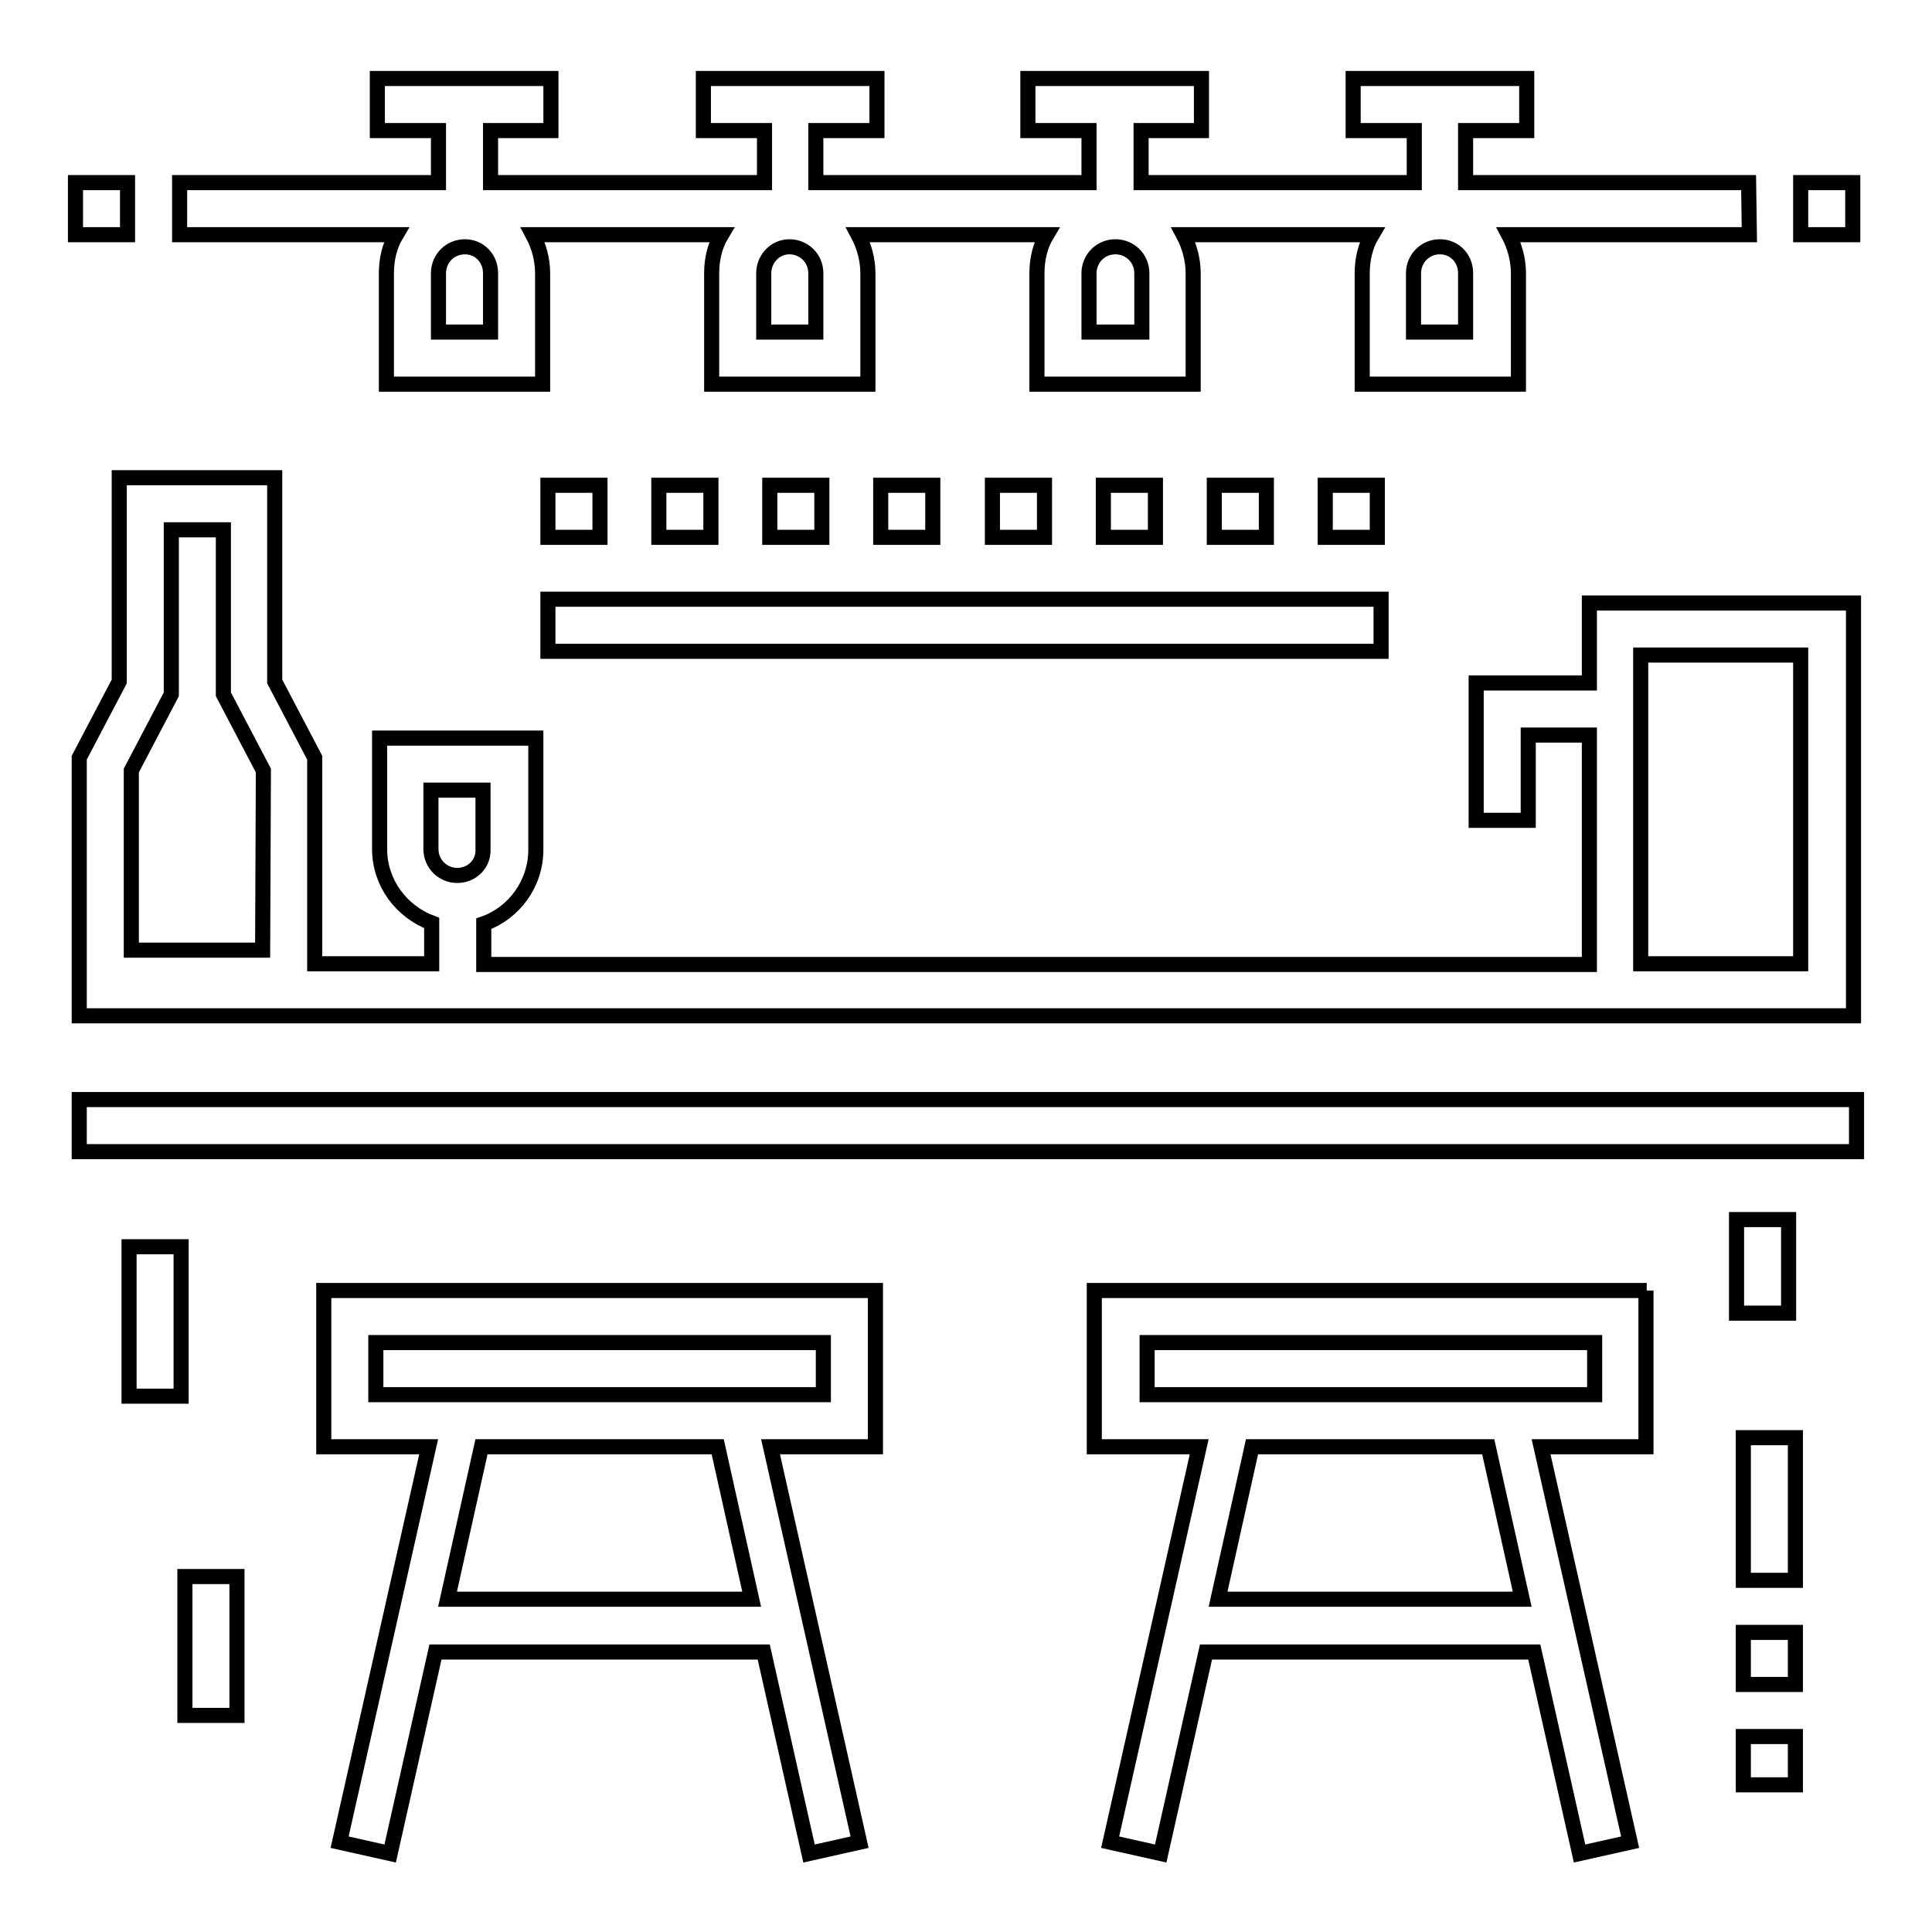
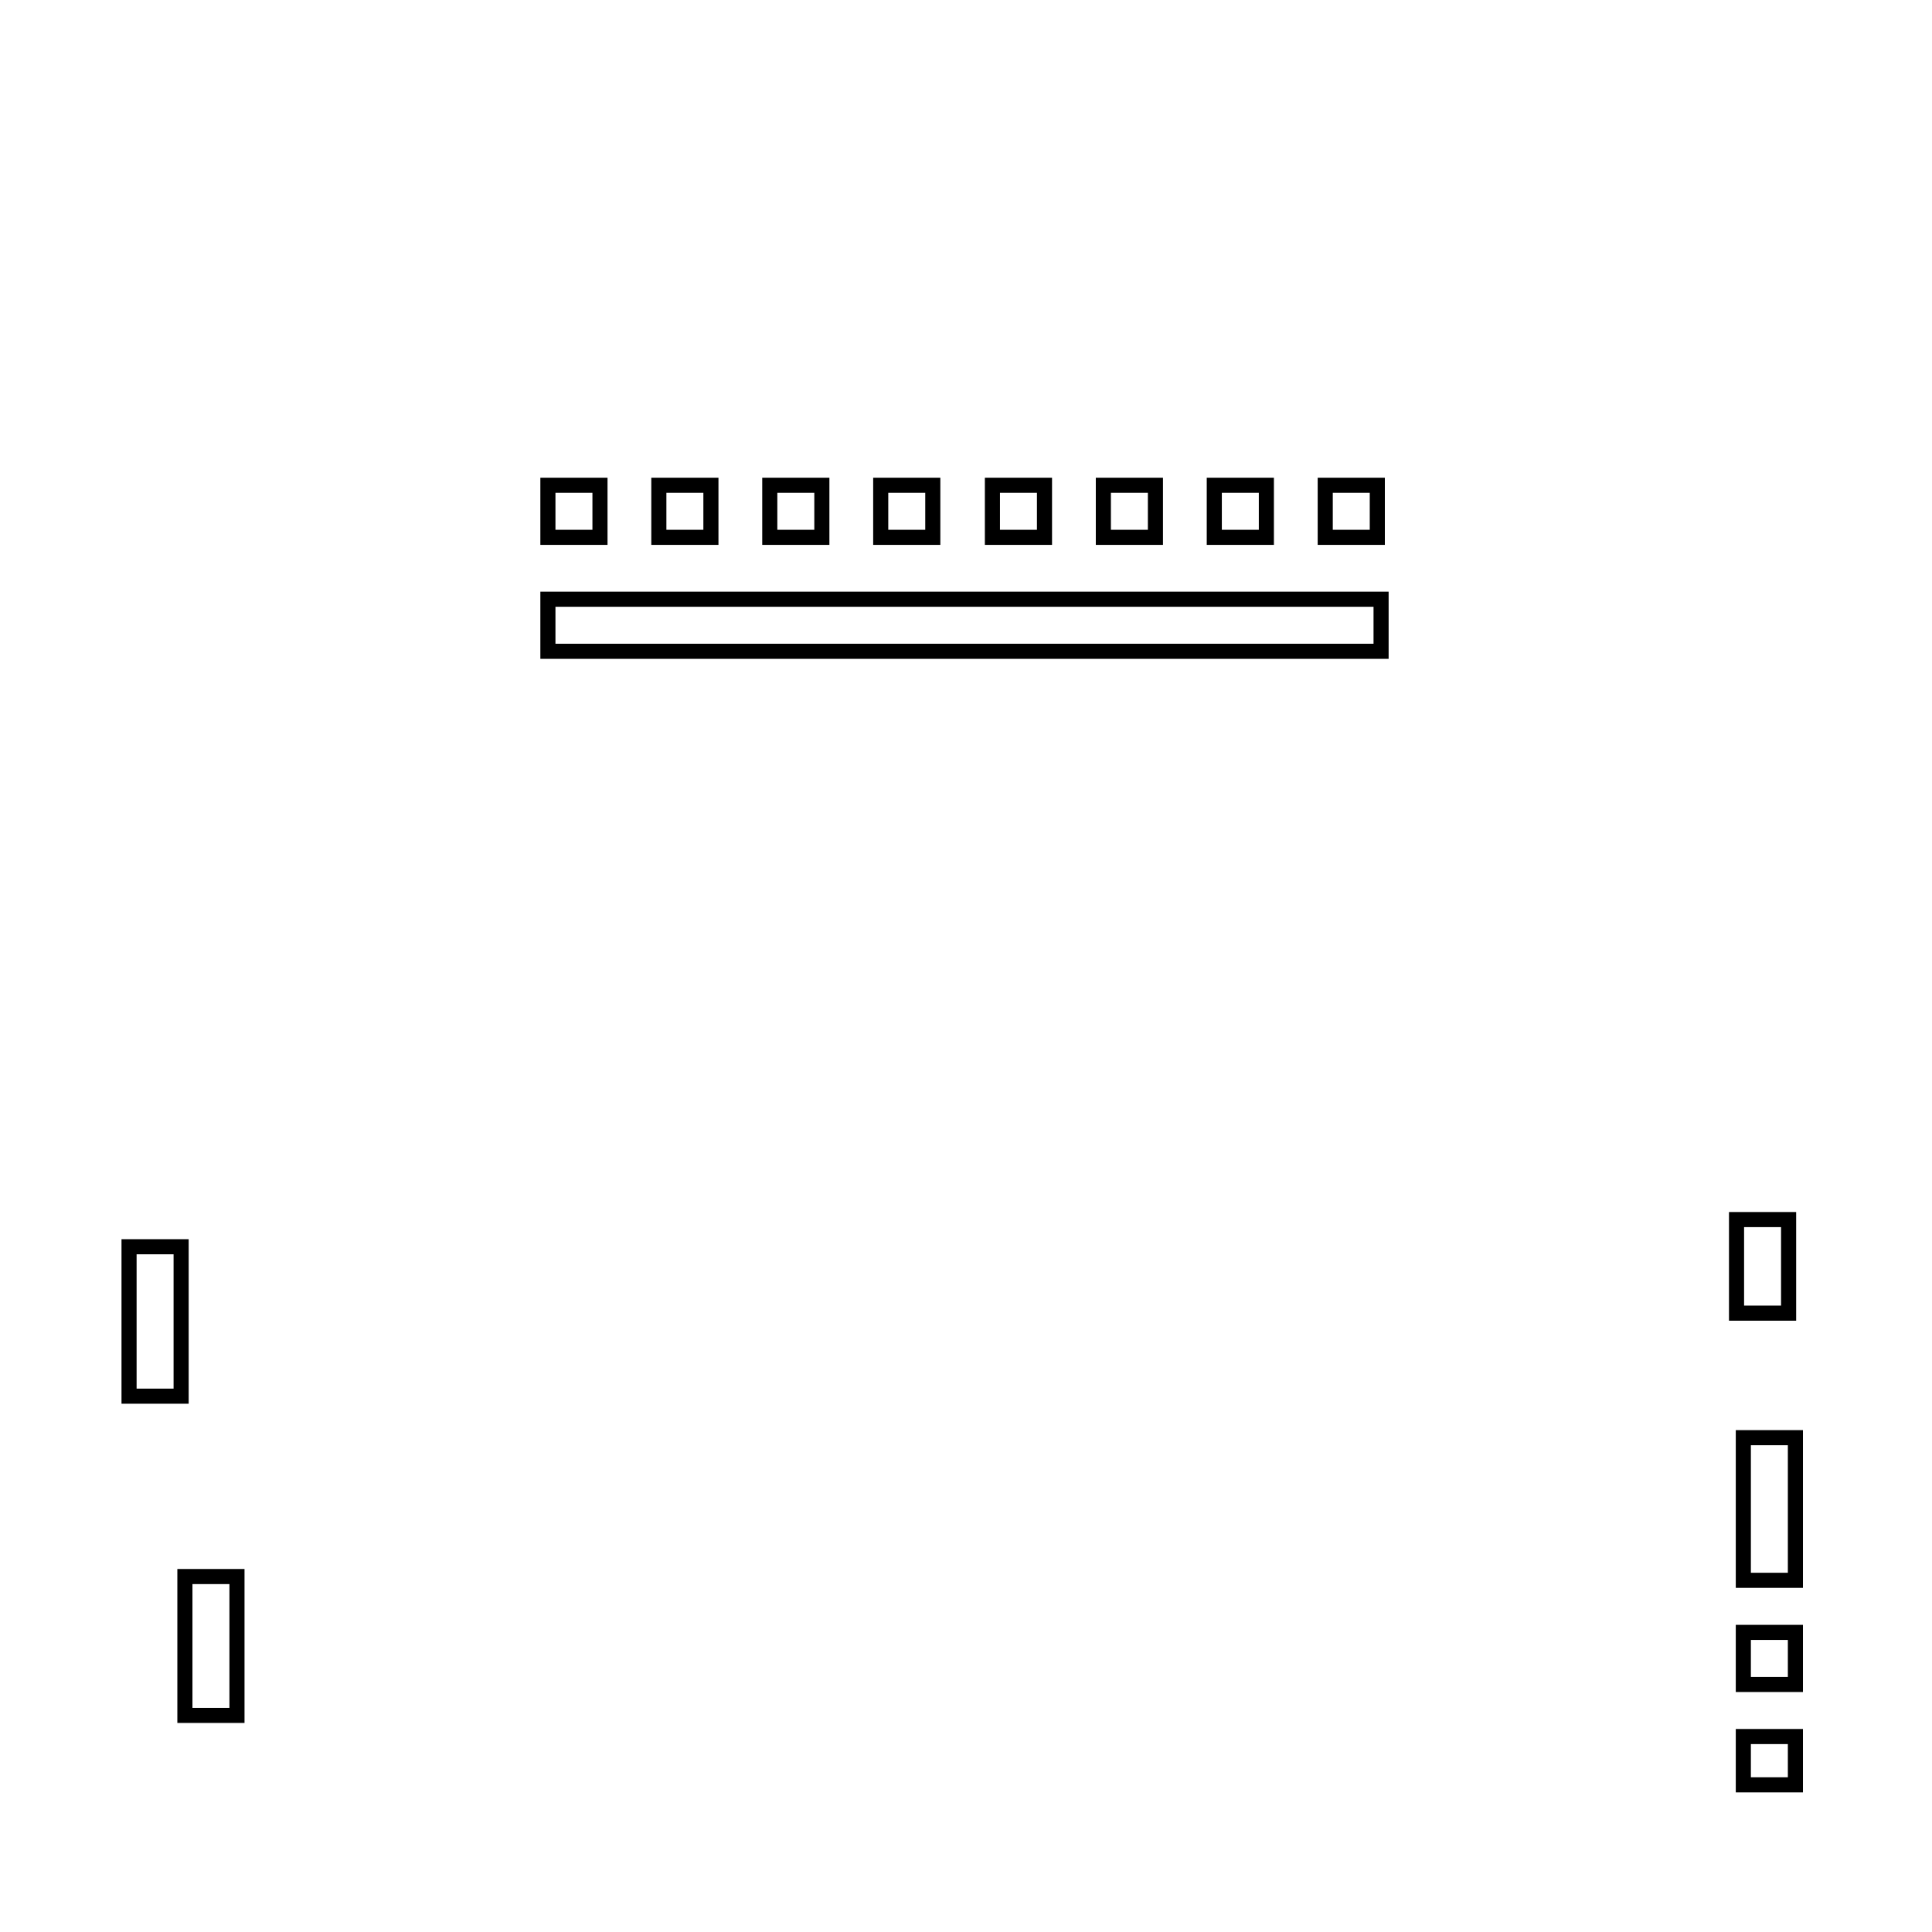
<svg xmlns="http://www.w3.org/2000/svg" version="1.1" x="0px" y="0px" viewBox="0 0 256 256" enable-background="new 0 0 256 256" xml:space="preserve">
  <g>
-     <path stroke-width="2" fill-opacity="0" stroke="#000000" d="M10,24.2h6.9v6.9H10V24.2z M238.6,24.2h6.9v6.9h-6.9V24.2z M231.7,24.2h-37.5v-6.9h8.1v-6.9h-23v6.9h8.1 v6.9h-36.2v-6.9h8v-6.9h-23v6.9h8.1v6.9h-36.2v-6.9h8.1v-6.9h-23v6.9h8.1v6.9H65v-6.9H73v-6.9H50v6.9h8.1v6.9H23.8v6.9h28.7 c-0.9,1.5-1.3,3.3-1.3,5.1v14.7h20.7V36.2c0-1.8-0.5-3.6-1.3-5.1h25c-0.9,1.5-1.3,3.3-1.3,5.1v14.7H115V36.2c0-1.8-0.5-3.6-1.3-5.1 h25c-0.9,1.5-1.3,3.3-1.3,5.1v14.7h20.7V36.2c0-1.8-0.5-3.6-1.3-5.1h25c-0.9,1.5-1.3,3.3-1.3,5.1v14.7h20.7V36.2 c0-1.8-0.5-3.6-1.3-5.1h31.9L231.7,24.2L231.7,24.2z M65,44h-6.9v-7.8c0-1.9,1.5-3.5,3.5-3.5c1.9,0,3.4,1.5,3.4,3.5L65,44L65,44z  M108.1,44h-6.9v-7.8c0-1.9,1.5-3.5,3.4-3.5s3.5,1.5,3.5,3.5L108.1,44L108.1,44z M151.2,44h-6.9v-7.8c0-1.9,1.5-3.5,3.5-3.5 c1.9,0,3.5,1.5,3.5,3.5V44L151.2,44z M194.2,44h-6.9v-7.8c0-1.9,1.5-3.5,3.5-3.5c1.9,0,3.4,1.5,3.4,3.5V44L194.2,44z M210.6,79.9 v10.6h-15v18.2h6.9V97.4h8.1v30.4H64.1v-5.4c4-1.4,6.9-5.3,6.9-9.8V97.8H50.3v14.7c0,4.5,2.9,8.3,6.9,9.8v5.4H41.7v-27.3l-5.3-10.1 v-27H15.8v27l-5.3,10.1v34.2h235.1V79.9H210.6z M34.8,125.9H17.4v-23.8L22.7,92V70.2h6.9V92l5.3,10.1L34.8,125.9L34.8,125.9z  M60.6,116c-1.9,0-3.5-1.5-3.5-3.5v-7.8h6.9v7.8C64.1,114.5,62.5,116,60.6,116z M238.6,127.7h-21.2V86.8h21.2V127.7z M10.5,145.7 H246v6.9H10.5V145.7z M218.2,171H145v20.7h13.9l-11.8,52.4l6.7,1.5l6-26.7h43.5l6,26.7l6.7-1.5l-11.8-52.4h13.9V171L218.2,171z  M161.4,211.9l4.5-20.2h31.3l4.5,20.2H161.4z M211.3,184.8h-59.3v-6.9h59.3V184.8L211.3,184.8z M116,171H42.9v20.7h13.9L45,244.1 l6.7,1.5l6-26.7h43.5l6,26.7l6.7-1.5l-11.8-52.4H116V171z M59.3,211.9l4.5-20.2h31.3l4.5,20.2H59.3z M109.1,184.8H49.8v-6.9h59.3 V184.8z" />
-     <path stroke-width="2" fill-opacity="0" stroke="#000000" d="M116.7,64.3h6.9v6.9h-6.9V64.3z M102,64.3h6.9v6.9H102V64.3z M72.6,64.3h6.9v6.9h-6.9V64.3z M87.3,64.3h6.9 v6.9h-6.9V64.3z M146.2,64.3h6.9v6.9h-6.9V64.3z M131.5,64.3h6.9v6.9h-6.9V64.3z M175.6,64.3h6.9v6.9h-6.9V64.3z M160.9,64.3h6.9 v6.9h-6.9V64.3z M72.6,79.4H183v6.9H72.6V79.4z M17.1,165.2H24V185h-6.9V165.2z M24.5,208.9h6.9v18.4h-6.9V208.9z M230.1,161.6h6.9 V174h-6.9V161.6z M231,190.5h6.9v18.9H231V190.5z M231,230.1h6.9v6.4H231V230.1z M231,216.3h6.9v6.9H231V216.3z" />
+     <path stroke-width="2" fill-opacity="0" stroke="#000000" d="M116.7,64.3h6.9v6.9h-6.9V64.3z M102,64.3h6.9v6.9H102V64.3z M72.6,64.3h6.9v6.9h-6.9V64.3z M87.3,64.3h6.9 v6.9h-6.9V64.3z M146.2,64.3h6.9v6.9h-6.9V64.3z M131.5,64.3h6.9v6.9h-6.9V64.3z M175.6,64.3h6.9v6.9h-6.9V64.3z M160.9,64.3h6.9 v6.9h-6.9z M72.6,79.4H183v6.9H72.6V79.4z M17.1,165.2H24V185h-6.9V165.2z M24.5,208.9h6.9v18.4h-6.9V208.9z M230.1,161.6h6.9 V174h-6.9V161.6z M231,190.5h6.9v18.9H231V190.5z M231,230.1h6.9v6.4H231V230.1z M231,216.3h6.9v6.9H231V216.3z" />
  </g>
</svg>